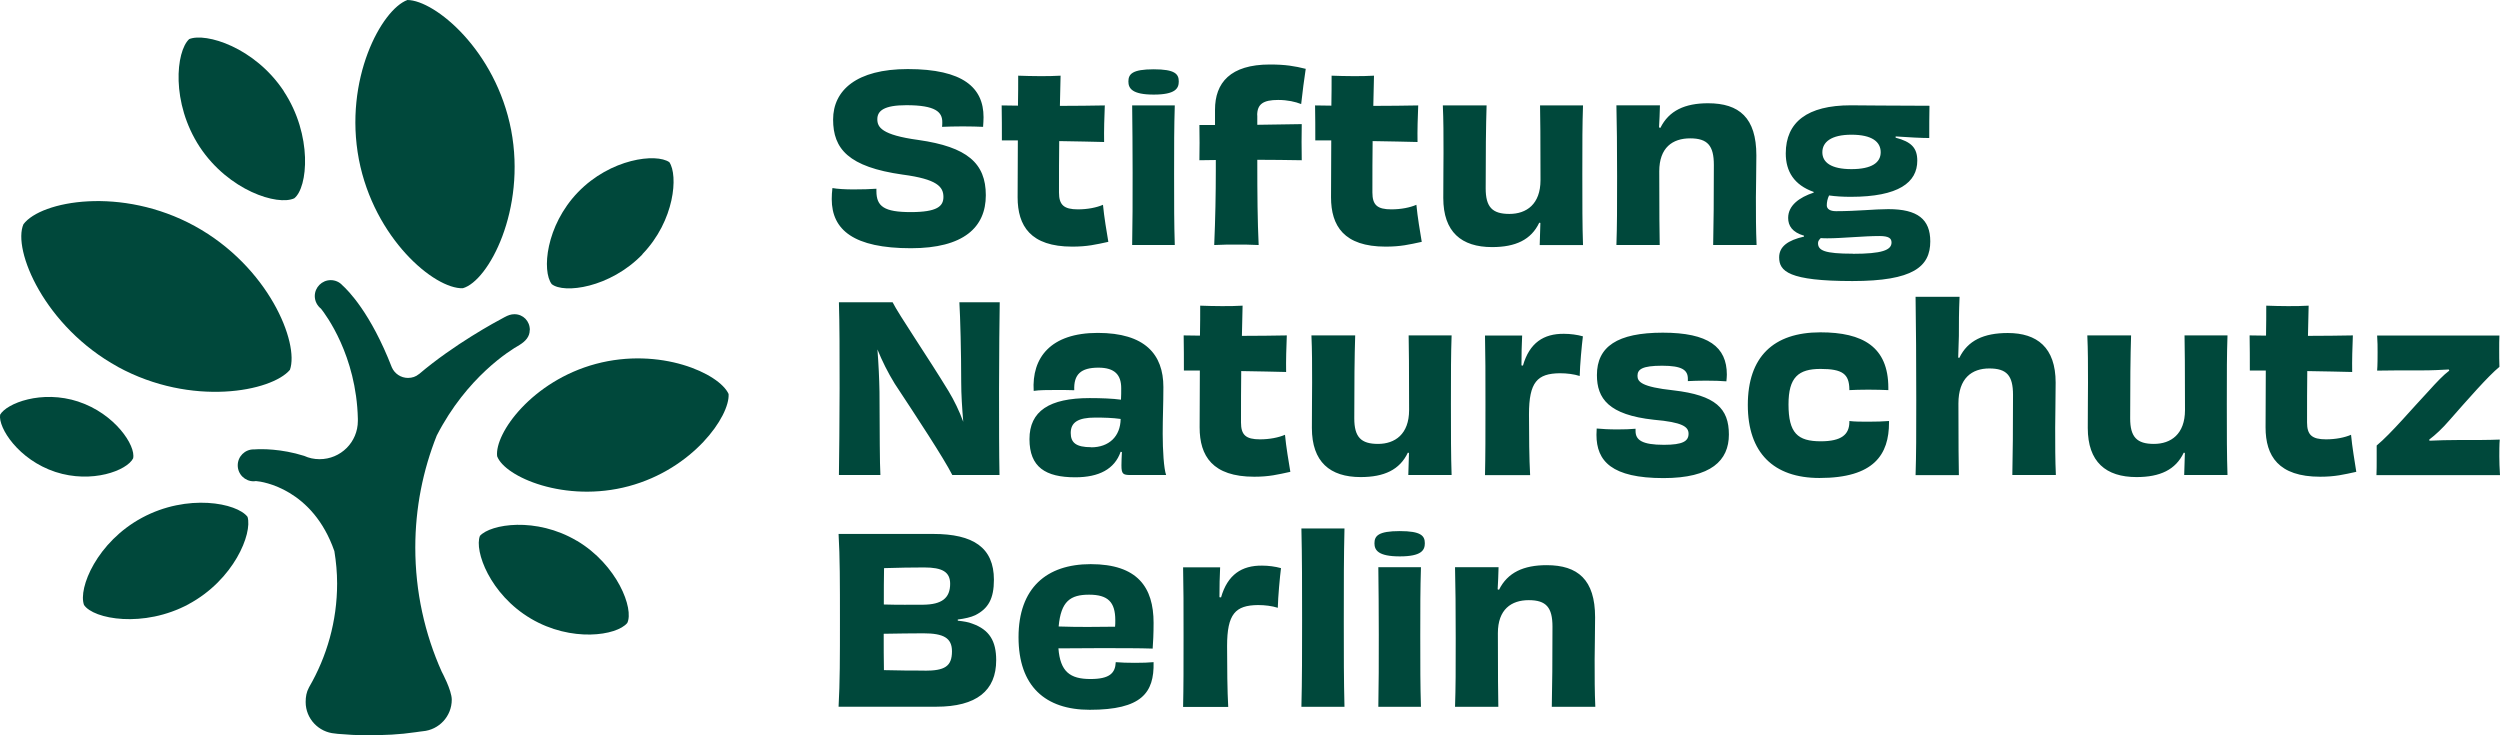
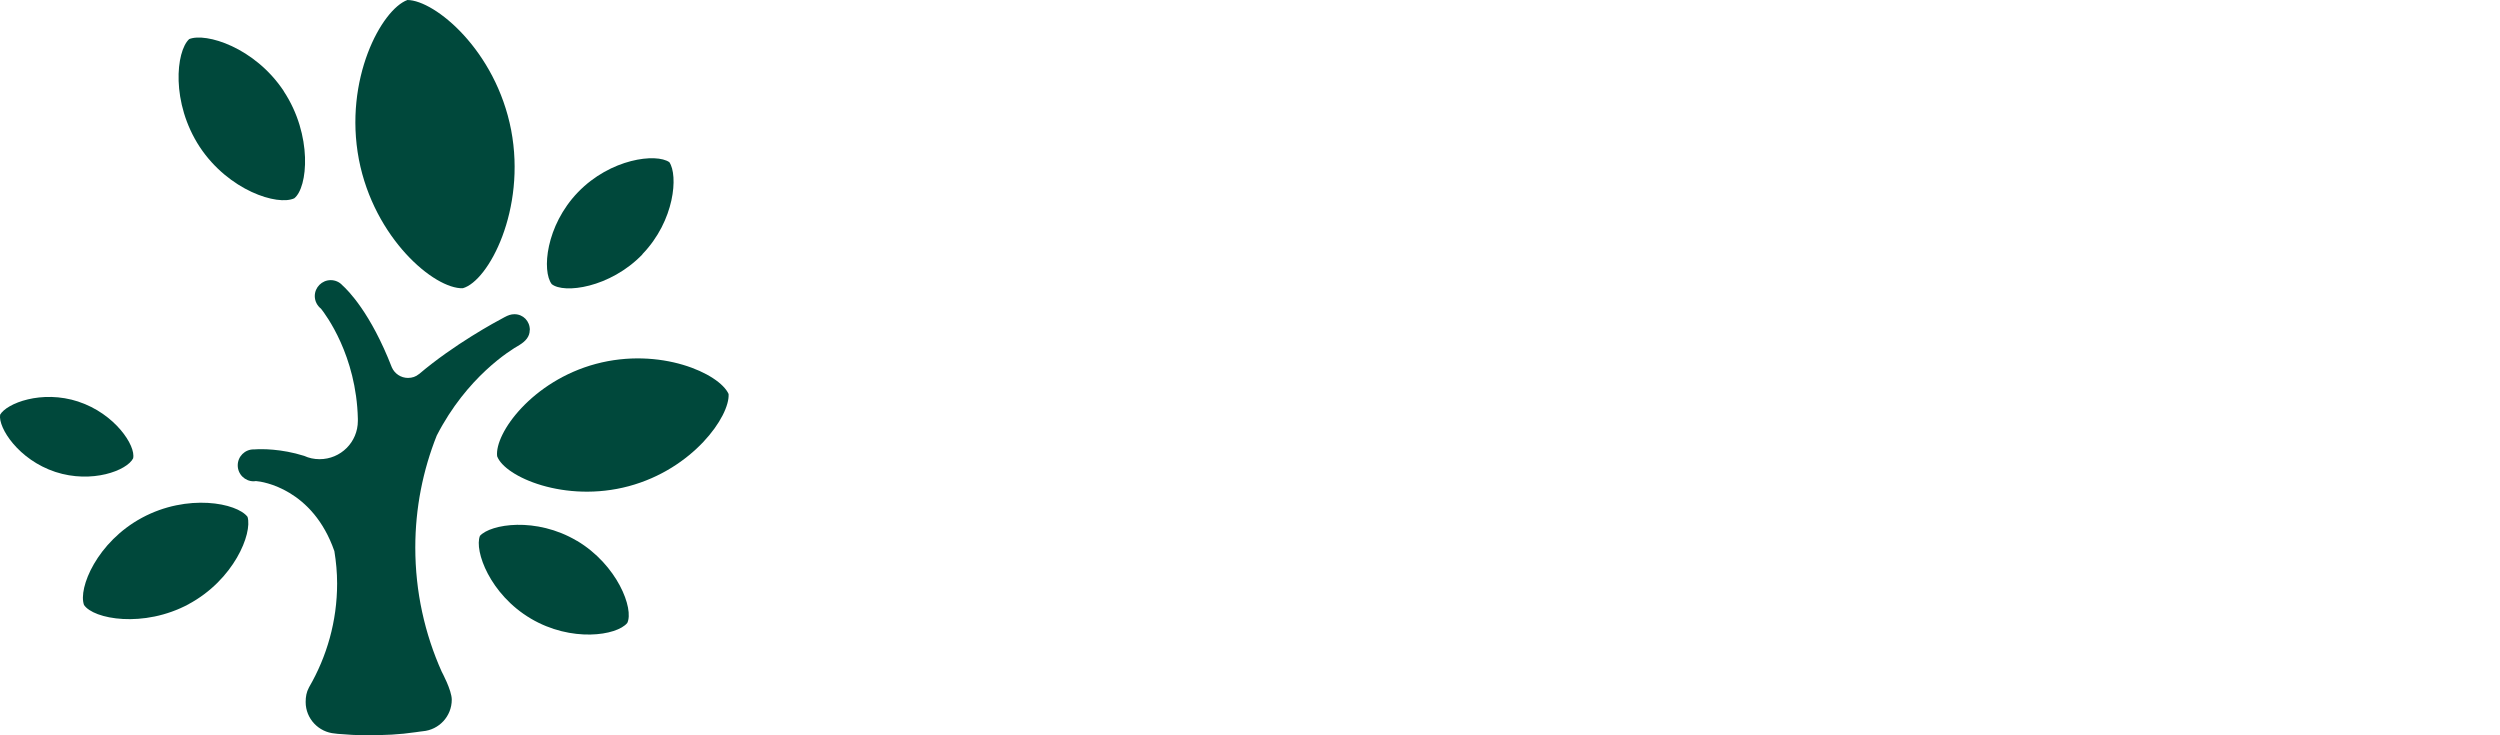
<svg xmlns="http://www.w3.org/2000/svg" version="1.1" viewBox="0 0 219.36 64.5">
  <defs>
    <style> .cls-1 { fill: none; } .cls-2 { clip-path: url(#clippath); } .cls-3 { fill-rule: evenodd; } .cls-3, .cls-4 { fill: #00483b; } </style>
    <clipPath id="clippath">
      <rect class="cls-1" y="0" width="219.36" height="64.5" />
    </clipPath>
  </defs>
  <g>
    <g id="Ebene_1">
      <g class="cls-2">
-         <path class="cls-4" d="M139.98,62.02h-3.82c.04-1.72.06-4.14.06-7.04,0-1.68-.55-2.32-2.08-2.32s-2.71.81-2.71,2.89c0,3.9.02,5.26.04,6.47h-3.8c.06-1.72.06-3.22.06-6.02,0-2.65-.02-4.55-.06-6.23h3.82c-.02.75-.04,1.27-.08,1.94l.12.04c.75-1.52,2.16-2.16,4.18-2.16,2.73,0,4.25,1.27,4.25,4.57,0,1.74-.04,2.61-.04,3.7,0,1.54,0,2.83.06,4.17M124.68,62.02h-3.74c.04-1.94.04-3.9.04-6.35,0-2.3-.02-4.02-.04-5.9h3.74c-.06,1.9-.06,3.58-.06,6,0,2.77,0,4.35.06,6.25M125.02,47.67c0,.61-.3,1.15-2.2,1.15s-2.22-.55-2.22-1.15c0-.65.34-1.07,2.22-1.07s2.2.42,2.2,1.07M117.97,62.02h-3.78c.06-2.29.06-4.85.06-7.64,0-2.99,0-5.44-.06-8.01h3.78c-.06,2.43-.06,4.73-.06,8.17,0,3.05,0,5.09.06,7.48M107,52.4l.14.02c.57-2,1.82-2.81,3.6-2.79.57,0,1.15.08,1.66.22-.1.79-.26,2.51-.28,3.48-.51-.16-1.11-.24-1.74-.24-1.98.02-2.71.77-2.71,3.6,0,1.78.02,3.98.1,5.34h-3.96c.04-1.72.04-3.54.04-6.19s0-4.35-.04-6.06h3.25c-.04.81-.06,1.64-.06,2.63M101.22,58.12c.06,2.67-1.05,4.16-5.6,4.16-3.9,0-6.25-2.06-6.25-6.37s2.45-6.41,6.33-6.41c4.12,0,5.52,2.04,5.52,5.15,0,.99-.04,1.7-.08,2.26-1.09-.04-2.93-.04-4.67-.04-1.35,0-2.69.02-3.6.02.16,2.04,1.01,2.69,2.81,2.69,1.7,0,2.18-.53,2.22-1.48.47.04,1.01.06,1.68.06s1.21-.02,1.64-.06M95.56,52.18c-1.64,0-2.47.57-2.67,2.79,1.66.06,3.46.04,4.95.02.02-.16.02-.34.02-.57,0-1.6-.65-2.24-2.3-2.24M84.04,54.38v.08c.51.06.93.12,1.27.26,1.5.53,2.1,1.52,2.1,3.21,0,2.67-1.72,4.08-5.26,4.08h-8.57c.12-2.1.12-4.37.12-7.58s0-5.58-.12-7.58h8.31c3.5,0,5.32,1.19,5.32,4.02,0,1.66-.49,2.53-1.64,3.11-.38.18-.91.3-1.54.38M83.37,51.23c0-1.05-.69-1.44-2.28-1.44-1.09,0-2.22.02-3.52.06-.02.91-.02,2.02-.02,3.19,1.29.04,2.43.02,3.46.02,1.62-.02,2.36-.57,2.36-1.84M81.13,58.85c1.74,0,2.4-.36,2.4-1.7,0-1.17-.73-1.58-2.51-1.58-1.01,0-2.2.02-3.48.04,0,1.13,0,2.22.02,3.19,1.41.04,2.55.04,3.56.04M213.15,38.57l.02.1c.83-.04,1.66-.06,2.41-.06,1.76,0,2.79,0,3.76-.04-.04.36-.04,1.13-.04,1.48,0,.51.02.99.06,1.64h-10.84c.02-.44.02-.87.02-1.27v-1.33c1.25-1.03,3.2-3.34,4.55-4.77.73-.81,1.29-1.4,1.82-1.8l-.04-.1c-.73.04-1.49.08-2.37.08-2.02,0-2.91,0-3.92.02.04-.42.04-1.25.04-1.62,0-.42,0-.97-.04-1.46h10.73c-.02.42-.02.81-.02,1.21,0,.42,0,1.17.02,1.54-.97.79-2.79,2.87-4.39,4.69-.61.71-1.21,1.27-1.78,1.7M197.39,29.43l1.44.02c.02-.97.02-1.88.02-2.63.57.02,1.25.04,1.88.04s1.25,0,1.84-.04c-.02.85-.04,1.72-.06,2.65,1.39,0,2.79-.02,3.94-.04-.04.95-.08,2.24-.06,3.21-.93-.02-2.41-.06-3.94-.08-.02,1.4-.02,2.87-.02,4.51,0,1.09.43,1.48,1.66,1.48.87,0,1.64-.16,2.2-.4.1,1.07.32,2.34.46,3.25-1.11.24-1.84.43-3.17.43-3.66,0-4.79-1.82-4.79-4.33,0-1.31.02-3.13.02-4.99h-1.4c0-.85,0-2.24-.02-3.07M191.67,29.43h3.78c-.06,1.7-.06,3.19-.06,6.02,0,2.63,0,4.53.06,6.23h-3.8c.02-.75.04-1.27.06-1.94l-.1-.02c-.71,1.5-2.08,2.14-4.14,2.14-2.69,0-4.28-1.33-4.28-4.31,0-1.86.02-2.81.02-3.98,0-1.52,0-2.83-.06-4.14h3.84c-.06,1.78-.08,4.31-.08,7.28,0,1.64.59,2.24,2.08,2.24s2.73-.85,2.73-2.97c0-3.98-.02-5.32-.04-6.55M180.39,41.68h-3.82c.04-1.76.06-4.08.06-7.03,0-1.7-.55-2.32-2.08-2.32s-2.71.85-2.71,3.07c0,3.9.02,5.07.04,6.29h-3.8c.06-1.88.06-3.5.06-6.57s-.02-6.91-.06-9.08h3.86c-.06,1.35-.06,2.33-.06,3.44-.02.71-.04,1.23-.06,1.9l.1.02c.73-1.52,2.14-2.18,4.25-2.18,2.57,0,4.2,1.27,4.2,4.35,0,1.76-.04,2.75-.04,3.96,0,1.54,0,2.83.06,4.16M165.75,36.95v.12c0,2.81-1.31,4.87-6.1,4.87-4.02,0-6.29-2.2-6.29-6.41s2.24-6.37,6.37-6.37c3.72,0,5.96,1.27,5.96,4.87v.2c-.43-.02-1.09-.04-1.76-.04s-1.25.02-1.66.04v-.08c-.02-1.33-.59-1.78-2.53-1.78s-2.81.73-2.81,3.11c0,2.51.79,3.24,2.83,3.24,1.84,0,2.49-.61,2.51-1.66v-.12c.46.06,1.07.06,1.68.06.65,0,1.31-.02,1.8-.06M143.51,37.62v.2c0,.79.57,1.21,2.49,1.21,1.66,0,2.16-.32,2.16-.97,0-.61-.51-1.01-3.05-1.23-3.96-.43-4.99-1.86-4.99-3.92,0-2.49,1.78-3.72,5.78-3.72s5.62,1.25,5.62,3.68c0,.18-.02.36-.04.59-.42-.04-1.13-.06-1.8-.06-.61,0-1.21.02-1.58.04v-.2c0-.77-.5-1.15-2.26-1.15s-2.16.32-2.16.89c0,.52.36.97,3.15,1.27,3.72.43,4.87,1.6,4.87,3.88s-1.56,3.82-5.74,3.82c-4.53,0-5.88-1.48-5.88-3.8,0-.16.02-.36.02-.55.43.04,1.07.08,1.8.08.59,0,1.19-.02,1.62-.06M133.49,32.06l.14.02c.57-2,1.82-2.81,3.6-2.79.57,0,1.15.08,1.66.22-.1.79-.26,2.51-.28,3.48-.51-.16-1.11-.24-1.74-.24-1.98.02-2.71.77-2.71,3.6,0,1.78.02,3.98.1,5.34h-3.96c.04-1.72.04-3.54.04-6.19s0-4.35-.04-6.06h3.26c-.04.81-.06,1.64-.06,2.63M123.59,29.43h3.78c-.06,1.7-.06,3.19-.06,6.02,0,2.63,0,4.53.06,6.23h-3.8c.02-.75.04-1.27.06-1.94l-.1-.02c-.71,1.5-2.08,2.14-4.14,2.14-2.69,0-4.28-1.33-4.28-4.31,0-1.86.02-2.81.02-3.98,0-1.52,0-2.83-.06-4.14h3.84c-.06,1.78-.08,4.31-.08,7.28,0,1.64.59,2.24,2.08,2.24s2.73-.85,2.73-2.97c0-3.98-.02-5.32-.04-6.55M103.86,29.43l1.43.02c.02-.97.02-1.88.02-2.63.57.02,1.25.04,1.88.04s1.25,0,1.84-.04c-.02.85-.04,1.72-.06,2.65,1.39,0,2.79-.02,3.94-.04-.04.95-.08,2.24-.06,3.21-.93-.02-2.41-.06-3.94-.08-.02,1.4-.02,2.87-.02,4.51,0,1.09.42,1.48,1.66,1.48.87,0,1.64-.16,2.2-.4.1,1.07.32,2.34.47,3.25-1.11.24-1.84.43-3.17.43-3.66,0-4.79-1.82-4.79-4.33,0-1.31.02-3.13.02-4.99h-1.4c0-.85,0-2.24-.02-3.07M98.43,39.66l-.1-.02c-.53,1.52-1.9,2.24-3.98,2.24-2.61,0-4.02-.89-4.02-3.35s1.74-3.6,5.28-3.6c1.03,0,2.04.04,2.75.14.02-.34.02-.69.02-1.01,0-1.15-.55-1.8-2-1.8-1.54,0-2.18.59-2.12,1.98-.44-.02-1.03-.02-1.6-.02-.73,0-1.46,0-1.96.08-.18-2.91,1.48-5.09,5.62-5.09s5.76,1.88,5.76,4.75c0,1.54-.06,2.65-.06,4.1s.1,3.07.3,3.62h-3.11c-.67,0-.81-.08-.81-.85,0-.34.02-.77.04-1.17M95.74,39.25c1.56,0,2.57-.95,2.59-2.49-.71-.1-1.46-.12-2.24-.12-1.5,0-2.14.42-2.14,1.35,0,.85.46,1.25,1.8,1.25M84.18,26.52h3.54c-.02,1.6-.06,4.35-.06,7.56s0,5.62.04,7.6h-4.14c-.75-1.48-3.11-5.07-5.05-8.01-.61-.99-1.11-2-1.52-3.01.1,1.31.16,2.55.18,3.72.02,3.72.02,6.27.08,7.3h-3.64c.02-2,.06-4.35.06-7.58s0-5.64-.06-7.58h4.71c.53,1.07,3.13,4.87,4.91,7.8.49.81.95,1.76,1.29,2.69-.1-1.19-.18-2.39-.18-3.5,0-2.59-.08-5.66-.16-6.99M166.33,11.96v.12c1.37.36,1.9.89,1.9,2.02,0,1.9-1.62,3.17-5.84,3.17-.71,0-1.33-.04-1.9-.12-.14.28-.2.59-.2.87,0,.3.26.51.81.51,1.84,0,3.4-.18,4.59-.18,2.57,0,3.68.89,3.68,2.83,0,2.22-1.5,3.48-6.83,3.48-5.62,0-6.43-.87-6.43-2.08,0-.95.77-1.5,2.18-1.82v-.08c-1.03-.3-1.39-.87-1.39-1.56,0-1.09.97-1.8,2.24-2.22v-.06c-1.72-.61-2.45-1.8-2.45-3.38,0-2.75,1.9-4.22,5.7-4.22.44,0,4.18.04,6.91.04-.02.4-.02,2.28-.02,2.83-.65,0-1.8-.06-2.95-.14M162.45,11.82c-1.78,0-2.55.65-2.55,1.54s.77,1.48,2.55,1.48,2.57-.57,2.57-1.48-.75-1.54-2.57-1.54M162.57,22.27c2.55,0,3.4-.32,3.4-.99,0-.36-.22-.57-1.07-.57-1.39,0-3.27.2-4.55.2-.2,0-.4,0-.59-.02-.16.16-.24.28-.24.44,0,.65.57.93,3.05.93M154.14,21.5h-3.82c.04-1.72.06-4.15.06-7.03,0-1.68-.54-2.33-2.08-2.33s-2.71.81-2.71,2.89c0,3.9.02,5.26.04,6.47h-3.8c.06-1.72.06-3.22.06-6.03,0-2.65-.02-4.55-.06-6.23h3.82c-.02.75-.04,1.27-.08,1.94l.12.04c.75-1.52,2.16-2.16,4.18-2.16,2.73,0,4.24,1.27,4.24,4.57,0,1.74-.04,2.61-.04,3.7,0,1.54,0,2.83.06,4.17M135.12,9.25h3.78c-.06,1.7-.06,3.19-.06,6.02,0,2.63,0,4.53.06,6.23h-3.8c.02-.75.04-1.27.06-1.94l-.1-.02c-.71,1.5-2.08,2.14-4.14,2.14-2.69,0-4.28-1.33-4.28-4.31,0-1.86.02-2.81.02-3.98,0-1.52,0-2.83-.06-4.14h3.84c-.06,1.78-.08,4.31-.08,7.28,0,1.64.58,2.24,2.08,2.24s2.73-.85,2.73-2.97c0-3.98-.02-5.32-.04-6.55M115.39,9.25l1.43.02c.02-.97.02-1.88.02-2.63.57.02,1.25.04,1.88.04s1.25,0,1.84-.04c-.02.85-.04,1.72-.06,2.65,1.4,0,2.79-.02,3.94-.04-.04.95-.08,2.24-.06,3.21-.93-.02-2.41-.06-3.94-.08-.02,1.39-.02,2.87-.02,4.51,0,1.09.42,1.48,1.66,1.48.87,0,1.64-.16,2.2-.4.1,1.07.32,2.35.47,3.25-1.11.24-1.84.42-3.17.42-3.66,0-4.79-1.82-4.79-4.33,0-1.31.02-3.13.02-4.99h-1.4c0-.85,0-2.24-.02-3.07M110.32,10.12v.83c1.31-.02,2.63-.04,3.9-.06-.02.93-.02,2.18,0,3.17-1.29-.02-2.59-.04-3.9-.04,0,3.19.02,5.3.12,7.48-.75-.04-1.33-.04-1.96-.04-.59,0-1.21,0-1.94.04.1-2.33.14-4.51.14-6.55v-.91l-1.44.02c.02-.93.02-2.12,0-3.09h1.37v-1.35c0-2.35,1.34-3.96,4.81-3.96,1.39,0,2.18.14,3.15.38-.12.77-.3,2.14-.4,3.09-.51-.2-1.19-.36-2.02-.36-1.31,0-1.84.36-1.84,1.35M103.08,21.5h-3.74c.04-1.94.04-3.9.04-6.35,0-2.31-.02-4.02-.04-5.9h3.74c-.06,1.9-.06,3.58-.06,6,0,2.77,0,4.35.06,6.25M103.43,7.15c0,.61-.3,1.15-2.2,1.15s-2.22-.55-2.22-1.15c0-.65.34-1.07,2.22-1.07s2.2.42,2.2,1.07M87.89,9.25l1.43.02c.02-.97.02-1.88.02-2.63.57.02,1.25.04,1.88.04s1.25,0,1.84-.04c-.02.85-.04,1.72-.06,2.65,1.39,0,2.79-.02,3.94-.04-.04.95-.08,2.24-.06,3.21-.93-.02-2.4-.06-3.94-.08-.02,1.39-.02,2.87-.02,4.51,0,1.09.43,1.48,1.66,1.48.87,0,1.64-.16,2.2-.4.1,1.07.32,2.35.47,3.25-1.11.24-1.84.42-3.17.42-3.66,0-4.79-1.82-4.79-4.33,0-1.31.02-3.13.02-4.99h-1.4c0-.85,0-2.24-.02-3.07M76.9,16.57v.2c0,1.35.69,1.84,3.01,1.84s2.87-.51,2.87-1.33c0-.89-.55-1.56-3.58-1.96-4.75-.67-6.1-2.26-6.1-4.83s2.06-4.43,6.55-4.43c4.87,0,6.65,1.64,6.65,4.22,0,.26-.02.55-.04.85-.42-.02-1.09-.04-1.78-.04s-1.39.02-1.82.04c.02-.14.02-.3.02-.42,0-.87-.57-1.48-3.15-1.48-1.96,0-2.55.49-2.55,1.23,0,.69.36,1.38,3.6,1.82,4.29.61,5.92,2.04,5.92,4.85s-1.94,4.65-6.57,4.65c-5.01,0-6.95-1.6-6.95-4.31,0-.32.02-.63.06-.97.42.08,1.13.12,1.84.12.77,0,1.47-.02,2.02-.06" />
        <path class="cls-3" d="M16.55,53.01c3.98-2.14,5.61-6.2,5.17-7.66-.93-1.22-5.27-2.07-9.26.08-3.94,2.12-5.62,6.17-5.09,7.65.82,1.25,5.23,2.06,9.19-.07" />
        <path class="cls-3" d="M24.91,8.01c-2.56-3.87-6.86-5.17-8.31-4.58-1.16,1.07-1.62,5.58.93,9.47,2.54,3.83,6.83,5.18,8.29,4.5,1.2-.95,1.62-5.54-.92-9.39" />
        <path class="cls-3" d="M56.36,22.31c2.86-2.96,3.15-6.94,2.37-8.08-1.15-.8-5.15-.33-8.02,2.64-2.83,2.94-3.17,6.92-2.3,8.06,1.06.86,5.11.34,7.96-2.61" />
        <path class="cls-3" d="M6.88,35.24c-3.23-1.06-6.3.15-6.87,1.15-.18,1.14,1.61,3.95,4.85,5.02,3.21,1.05,6.29-.13,6.82-1.19.26-1.1-1.59-3.92-4.81-4.98" />
        <path class="cls-3" d="M50.61,47.45c-3.58-2.12-7.56-1.47-8.5-.43-.51,1.31.88,5.14,4.47,7.26,3.55,2.1,7.54,1.5,8.46.38.6-1.24-.87-5.1-4.42-7.21" />
-         <path class="cls-3" d="M10.34,32.19c6.48,3.54,13.5,2.16,15.1.26.83-2.36-1.87-9.06-8.36-12.62-6.43-3.51-13.47-2.21-15.02-.16-.99,2.24,1.85,9,8.29,12.52" />
        <path class="cls-3" d="M44.85,11.41C43.5,4.41,38.16.02,35.75,0c-2.27.83-5.6,6.96-4.26,13.99,1.34,6.94,6.64,11.39,9.12,11.3,2.27-.64,5.57-6.91,4.24-13.88" />
        <path class="cls-3" d="M55.17,42.66c5.63-1.51,8.88-6.13,8.76-8.09-.81-1.8-6-4.15-11.65-2.64-5.58,1.5-8.89,6.08-8.66,8.1.66,1.81,5.96,4.13,11.55,2.63" />
        <path class="cls-4" d="M46.49,28.95c0-.77-.58-1.38-1.35-1.38-.31,0-.55.09-.87.26-.78.41-4.44,2.39-7.51,5h-.01c-.26.22-.59.33-.95.33-.63,0-1.18-.38-1.42-.93-1.86-4.79-3.85-6.76-4.34-7.2-.25-.28-.62-.45-1.02-.45-.77,0-1.4.63-1.4,1.4,0,.45.22.85.55,1.11.41.52,3.1,4.1,3.23,9.65,0,0,0,.13,0,.19,0,1.86-1.5,3.36-3.36,3.36-.48,0-.94-.1-1.35-.29-2.04-.64-3.76-.61-4.34-.57-.03,0-.06,0-.09,0-.77,0-1.4.62-1.4,1.4s.63,1.4,1.4,1.4c.07,0,.13-.01.2-.02.59.04,4.98.69,6.88,6.15.15.93.24,1.87.24,2.84,0,3.31-.9,6.4-2.45,9.08l-.03.06c-.21.39-.28.79-.28,1.26,0,1.46,1.14,2.65,2.57,2.76l.25.03c.93.08,1.6.12,2.56.12,1.57,0,2.8-.05,4.31-.27.02,0,.52-.08.59-.08,1.42-.12,2.54-1.31,2.54-2.77,0-.83-.88-2.45-.88-2.45-1.49-3.33-2.32-7.01-2.32-10.9,0-3.47.67-6.78,1.88-9.82,2.64-5.14,6.43-7.48,7.26-7.95.54-.33.9-.74.9-1.3" />
      </g>
    </g>
  </g>
</svg>